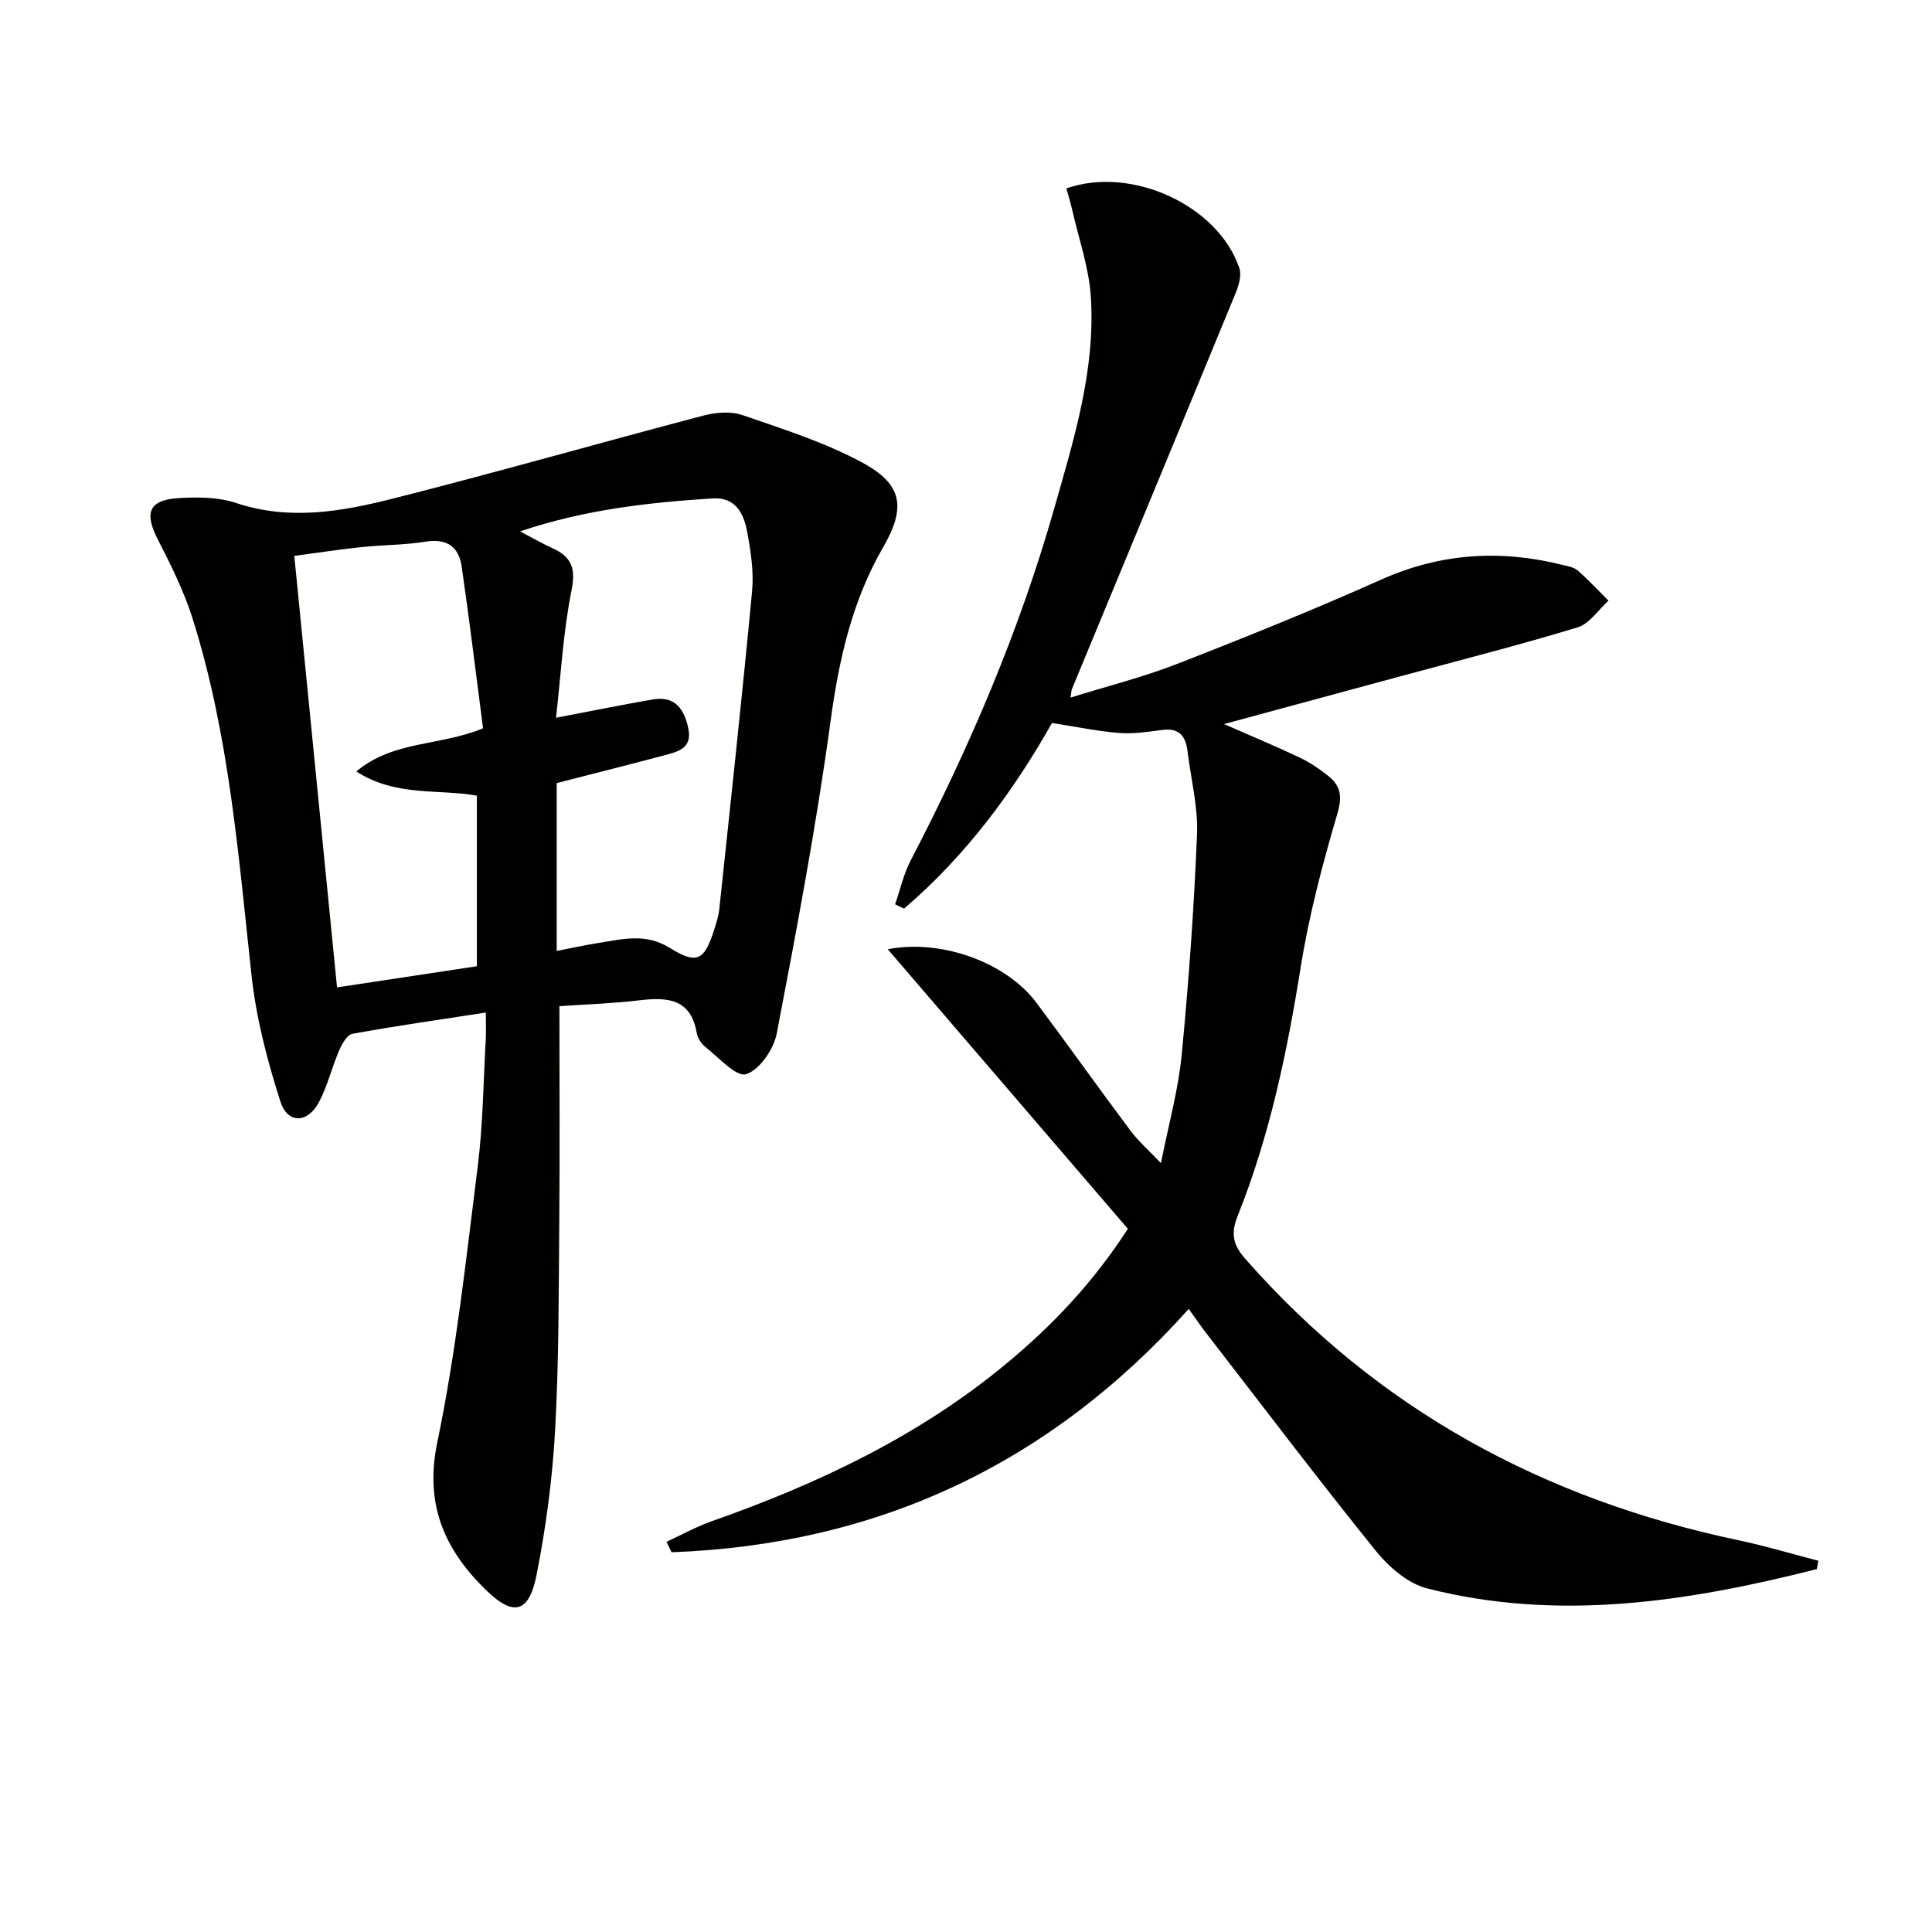
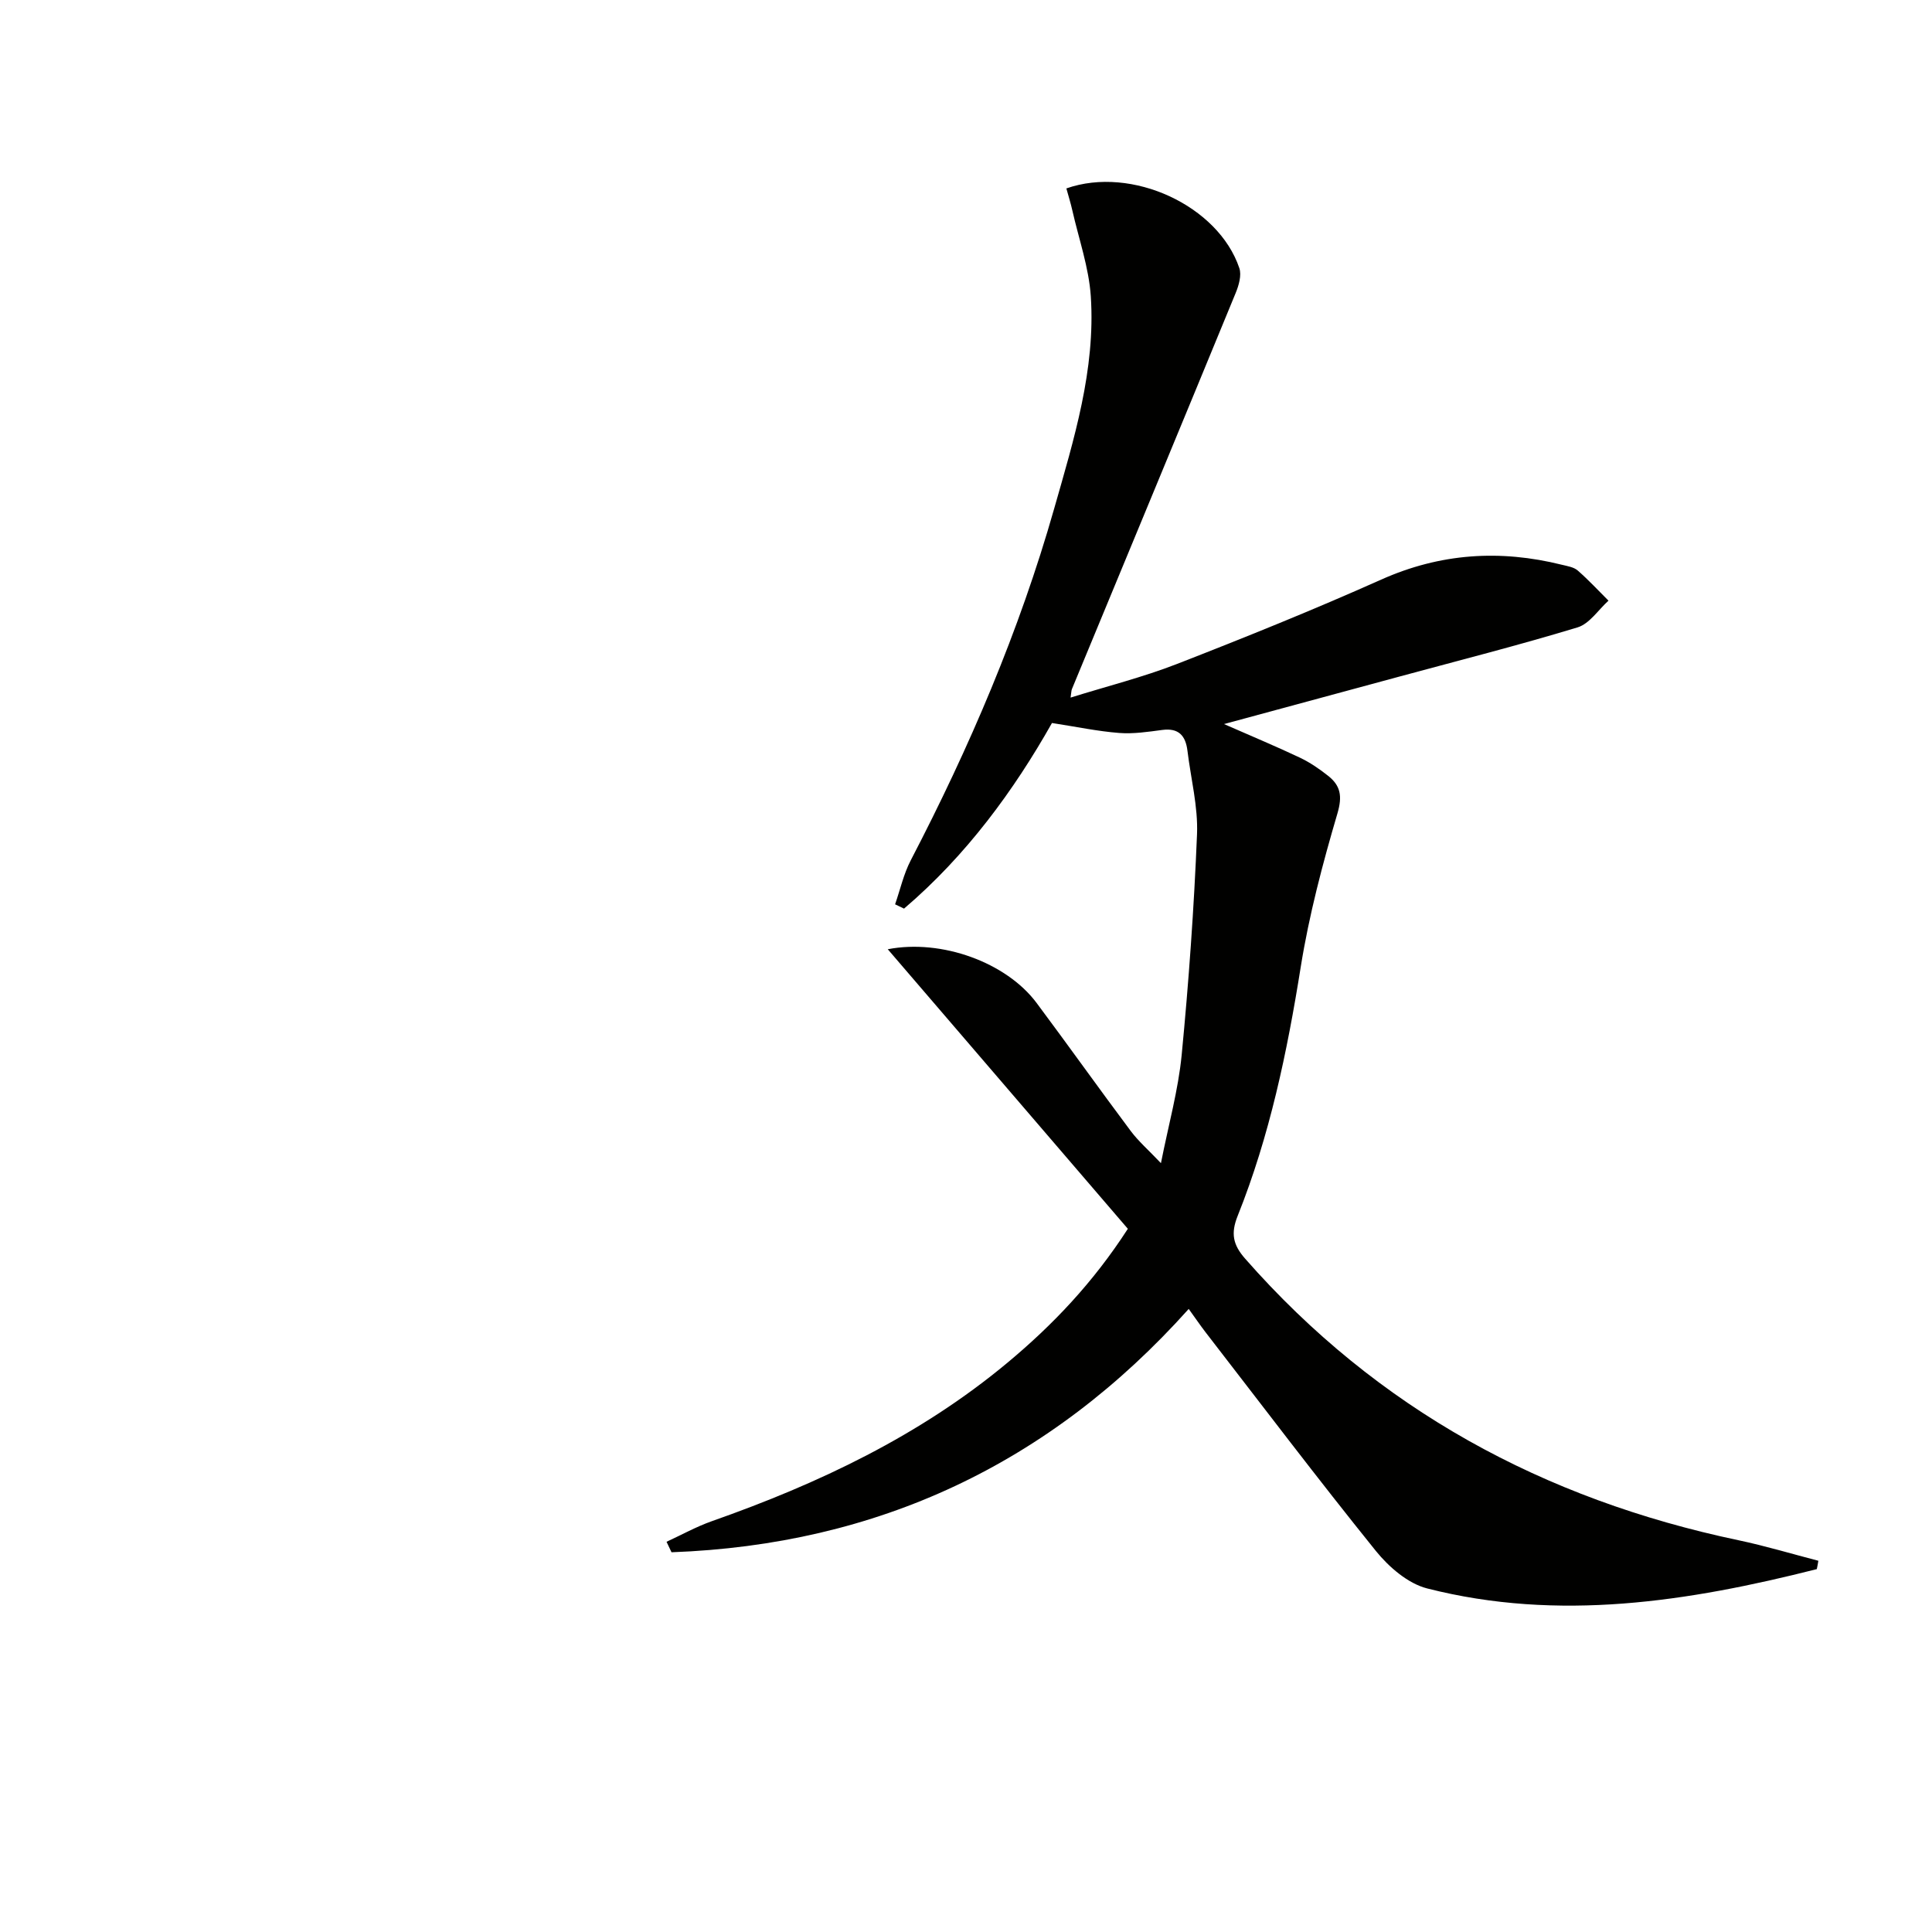
<svg xmlns="http://www.w3.org/2000/svg" enable-background="new 0 0 400 400" viewBox="0 0 400 400">
  <path d="m376.15 324.87c-26.62 6.74-53.44 10.93-80.67 4-3.97-1.01-7.93-4.43-10.62-7.76-12.01-14.89-23.56-30.15-35.26-45.28-1.11-1.44-2.13-2.95-3.49-4.83-28.8 32.17-64.53 48.82-107.08 50.38-.34-.72-.69-1.45-1.03-2.17 3.12-1.44 6.16-3.13 9.39-4.27 22.11-7.78 43.06-17.7 61.21-32.82 9.36-7.8 17.7-16.55 24.91-27.71-16.48-19.18-33.01-38.43-49.71-57.88 11.15-2.16 24.55 2.73 30.81 11.11 6.57 8.8 12.93 17.75 19.51 26.54 1.58 2.11 3.62 3.88 6.24 6.64 1.58-7.99 3.58-15.12 4.29-22.37 1.47-15.21 2.56-30.47 3.18-45.73.23-5.72-1.28-11.51-1.98-17.28-.38-3.11-1.8-4.77-5.23-4.31-2.95.39-5.98.85-8.92.62-4.39-.34-8.74-1.26-13.9-2.06-7.82 13.86-17.7 27.41-30.63 38.43-.62-.3-1.23-.59-1.85-.89 1.06-3.05 1.77-6.28 3.24-9.11 12.15-23.35 22.48-47.46 29.69-72.8 4.09-14.36 8.59-28.79 7.59-43.96-.4-5.98-2.48-11.86-3.82-17.78-.35-1.55-.83-3.07-1.24-4.57 13.56-4.76 31.46 3.58 35.81 16.5.5 1.48-.11 3.58-.76 5.16-11.25 27.36-22.6 54.68-33.91 82.02-.11.28-.1.61-.27 1.74 7.56-2.36 14.94-4.21 21.97-6.94 14.23-5.54 28.4-11.26 42.34-17.49 12.25-5.47 24.61-6.26 37.42-3.07 1.13.28 2.44.47 3.26 1.18 2.24 1.95 4.27 4.15 6.38 6.25-2.11 1.9-3.93 4.78-6.39 5.53-12.21 3.71-24.59 6.85-36.91 10.19-11.79 3.19-23.58 6.38-36.3 9.83 5.9 2.59 10.87 4.66 15.72 6.96 2.08.99 4.04 2.33 5.85 3.77 2.55 2.02 2.96 4.18 1.92 7.74-3.08 10.46-5.89 21.09-7.61 31.84-2.81 17.61-6.42 34.95-13.06 51.53-1.44 3.6-.99 5.95 1.55 8.84 27.37 31.18 61.83 49.82 102.14 58.3 5.56 1.17 11.03 2.82 16.54 4.25-.09.59-.2 1.16-.32 1.73z" fill="#010100" />
-   <path d="m115.82 208.32c0 15.32.1 30.11-.03 44.89-.12 14.3-.07 28.62-.86 42.89-.56 10.05-1.89 20.14-3.85 30.02-1.54 7.75-4.72 8.63-10.32 3.22-8.63-8.34-12.93-17.73-10.22-30.74 3.91-18.78 5.95-37.96 8.36-57.03 1.1-8.72 1.17-17.57 1.67-26.36.09-1.62.01-3.24.01-5.57-9.66 1.49-18.67 2.77-27.62 4.4-1.11.2-2.18 2.13-2.76 3.48-1.5 3.49-2.38 7.29-4.14 10.63-2.35 4.45-6.51 4.6-8.01-.1-2.71-8.44-4.99-17.2-5.96-26-2.73-24.92-4.63-49.96-12.23-74.03-1.79-5.65-4.49-11.07-7.2-16.36-2.84-5.54-1.85-8.17 4.41-8.54 3.94-.23 8.19-.2 11.86 1.03 10.97 3.66 21.73 1.78 32.29-.89 21.52-5.44 42.87-11.55 64.34-17.2 2.57-.68 5.71-.96 8.13-.13 8.42 2.9 17.05 5.64 24.84 9.84 8.42 4.55 9.04 9.36 4.29 17.58-6.43 11.14-9.13 23.23-10.86 35.94-2.95 21.67-7.02 43.19-11.14 64.67-.63 3.26-3.55 7.55-6.35 8.44-2.02.65-5.65-3.46-8.42-5.63-.86-.67-1.62-1.86-1.8-2.92-1.22-7.07-6-7.43-11.75-6.76-5.58.67-11.22.85-16.68 1.23zm-.7-59.72c7.69-1.47 13.83-2.71 19.99-3.78 4.72-.82 6.61 2.07 7.42 6.11.8 3.99-2.18 4.7-4.91 5.43-7.33 1.95-14.69 3.8-22.36 5.77v34.75c2.97-.57 5.71-1.18 8.47-1.62 5.03-.8 9.89-2.15 14.92.98 5.63 3.51 7.18 2.62 9.19-3.68.45-1.42.92-2.87 1.08-4.33 2.33-21.93 4.72-43.86 6.79-65.82.38-4.07-.27-8.32-1.03-12.37-.7-3.71-2.37-7.15-7.14-6.85-13.27.85-26.44 2.3-39.87 6.83 2.64 1.38 4.62 2.53 6.7 3.47 3.9 1.77 4.89 4.1 3.97 8.68-1.72 8.55-2.19 17.34-3.22 26.43zm-15.11 2.19c-1.43-10.94-2.79-22.25-4.43-33.52-.58-4.02-3.02-5.84-7.42-5.13-4.41.71-8.94.67-13.4 1.14-4.54.48-9.06 1.18-13.83 1.81 2.97 30 5.88 59.33 8.85 89.34 9.91-1.5 19.36-2.93 28.95-4.38 0-12.02 0-23.47 0-35.32-8.06-1.43-16.81.26-24.96-5.01 7.74-6.45 17.05-5.17 26.24-8.93z" fill="#010100" />
</svg>